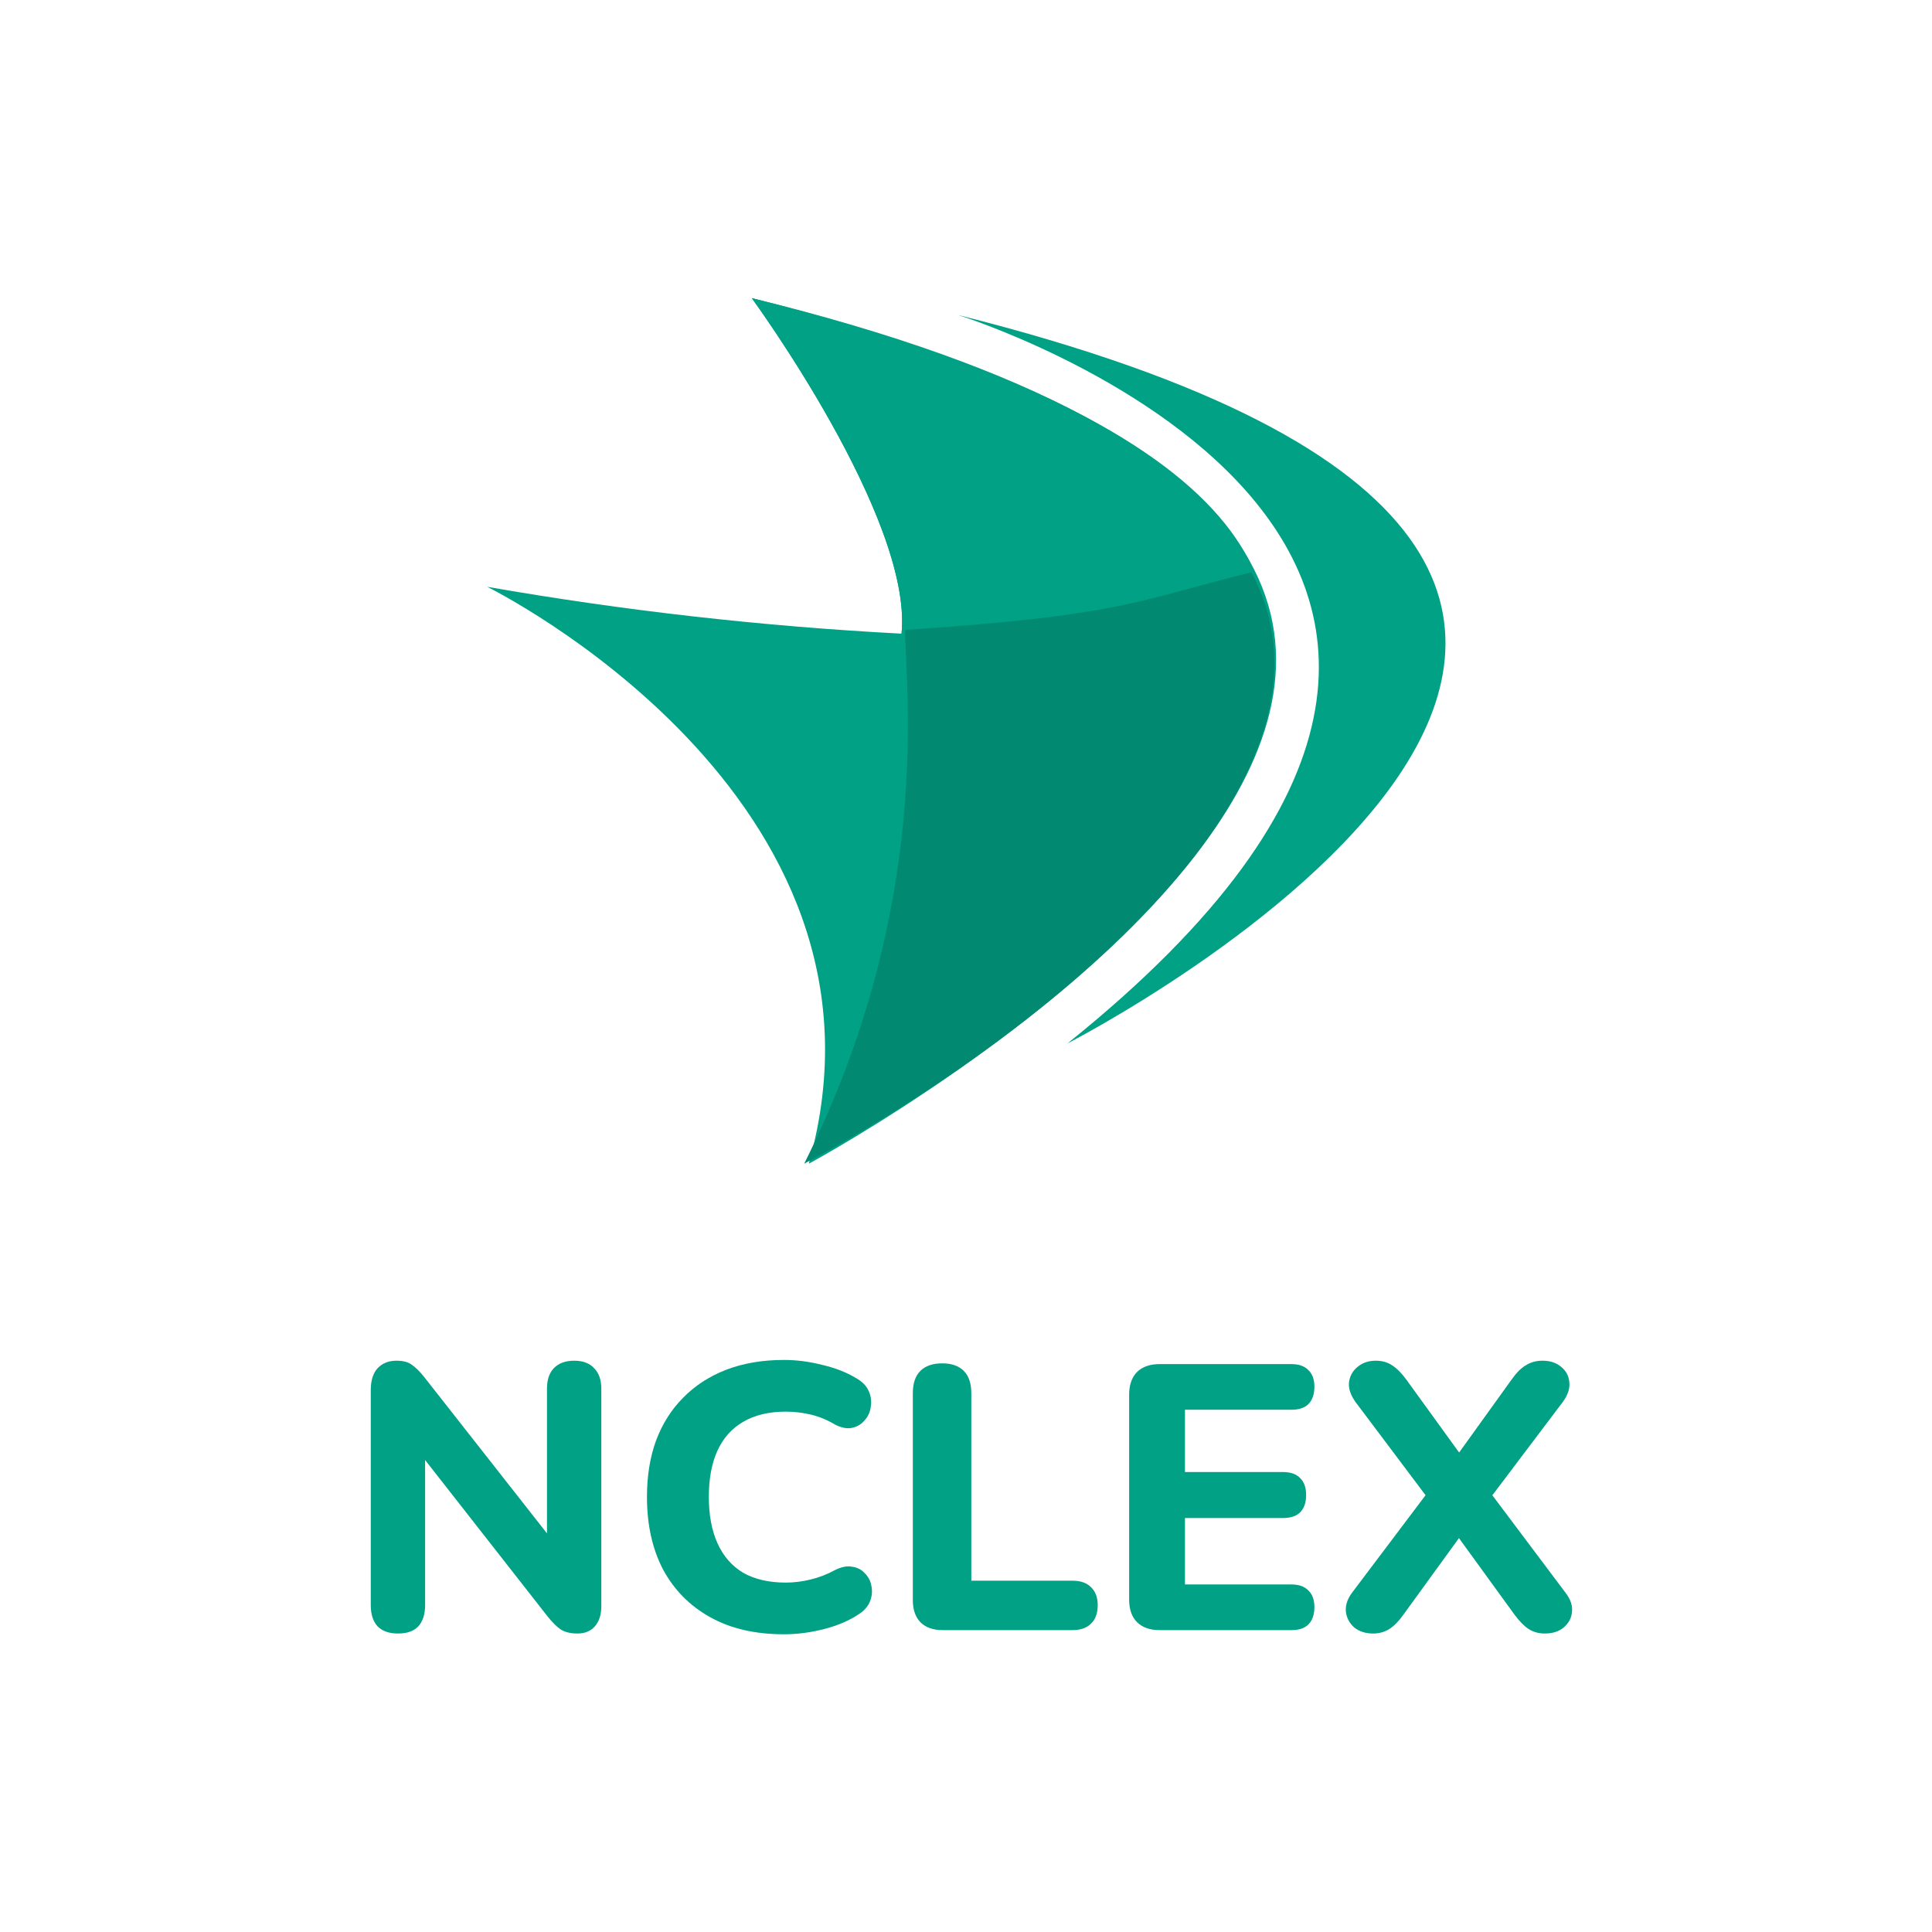
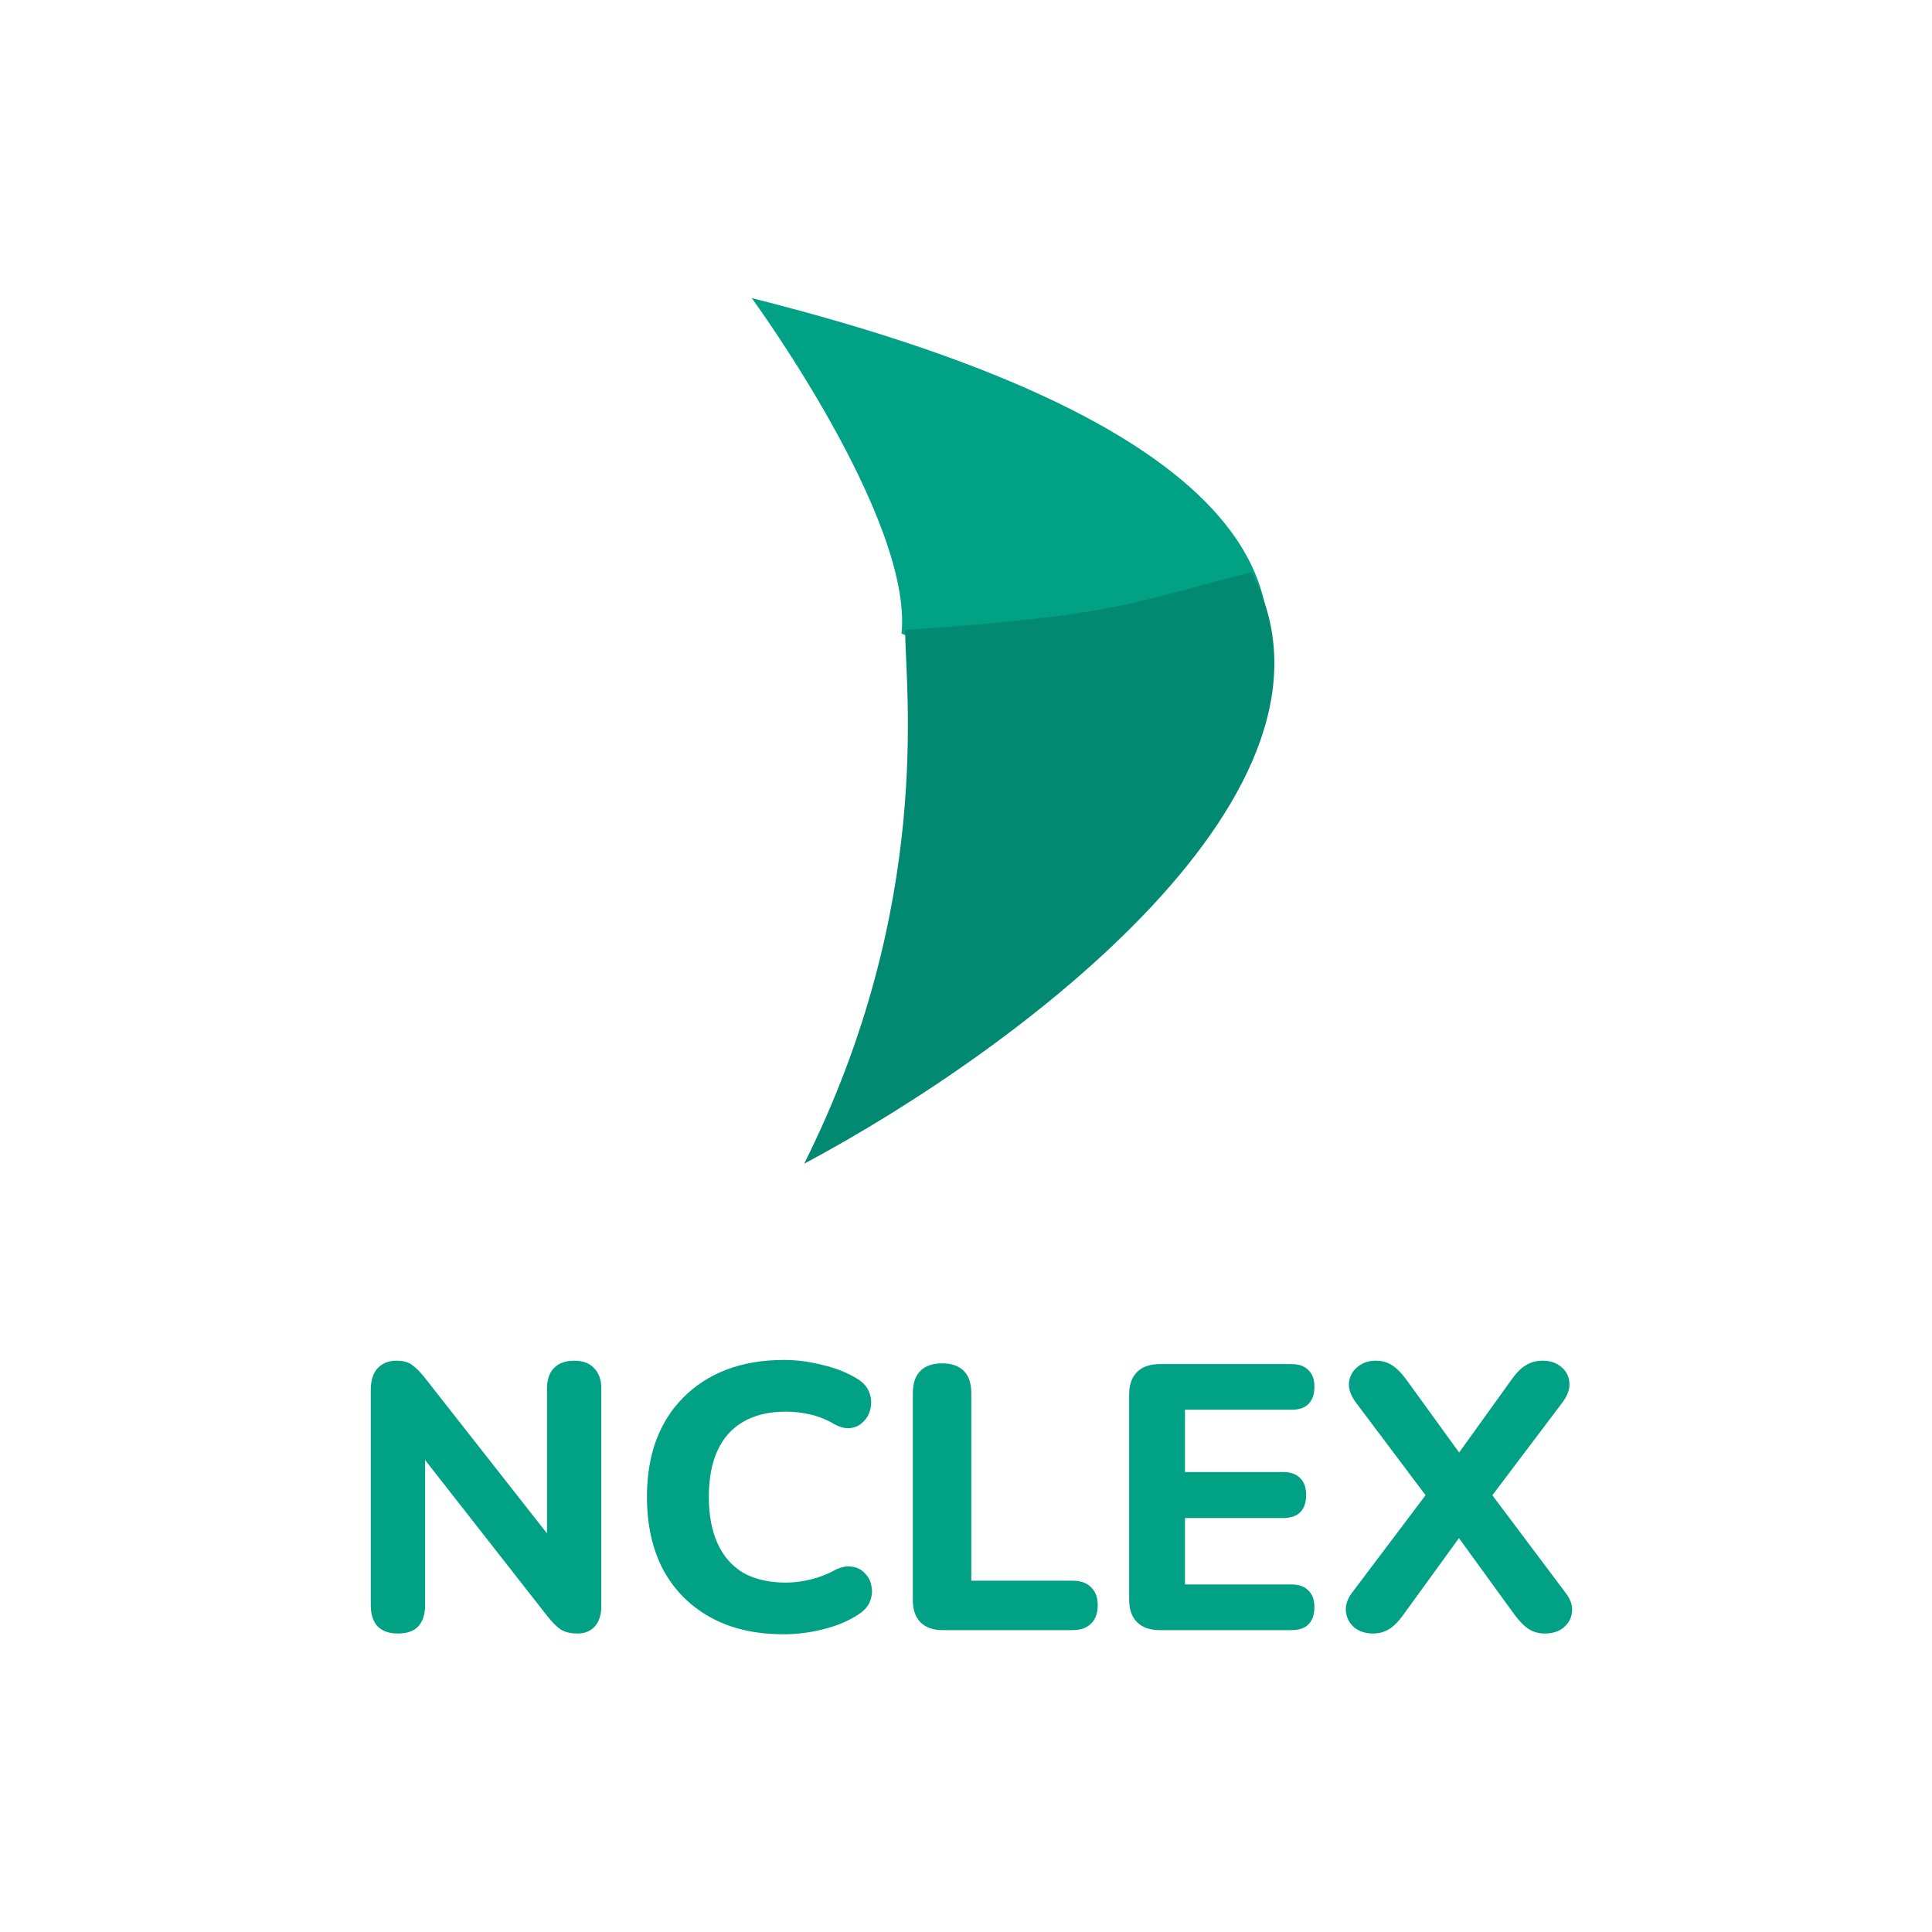
<svg xmlns="http://www.w3.org/2000/svg" width="111" height="111" viewBox="0 0 111 111" fill="none">
  <g clipPath="url(#clip0_9016_66510)">
    <path d="M111 0H0V111H111V0Z" fill="white" />
-     <path d="M27.978 33.708C27.978 33.708 52.422 45.715 46.467 66.859C46.467 66.859 109.005 33.207 43.191 17.127C43.191 17.127 52.458 29.787 51.796 36.406C43.806 35.986 35.848 35.086 27.967 33.71" fill="#00A185" />
    <path d="M56.148 44.48C56.148 44.48 52.833 56.084 54.49 56.913C54.49 56.913 102.565 32.047 43.191 17.127C43.191 17.127 52.458 29.787 51.796 36.406C57.806 38.677 64.367 50.829 56.485 49.453" fill="#00A185" />
-     <path d="M55.046 18.098C55.046 18.098 97.154 31.201 61.334 59.946C61.334 59.946 114.146 32.922 55.046 18.098Z" fill="#00A185" />
    <path d="M46.202 66.859C53.662 51.939 52.004 39.506 52.004 36.191C64.437 35.362 65.266 34.533 71.897 32.876C78.528 45.308 58.635 60.228 46.202 66.859Z" fill="#028972" />
    <path d="M22.863 93.851C22.357 93.851 21.967 93.714 21.692 93.439C21.432 93.15 21.302 92.746 21.302 92.225V79.868C21.302 79.319 21.432 78.9 21.692 78.611C21.967 78.322 22.328 78.177 22.776 78.177C23.166 78.177 23.462 78.257 23.665 78.415C23.882 78.56 24.127 78.806 24.402 79.153L32.011 88.843H31.426V79.781C31.426 79.275 31.556 78.885 31.816 78.611C32.091 78.322 32.481 78.177 32.987 78.177C33.493 78.177 33.876 78.322 34.136 78.611C34.411 78.885 34.548 79.275 34.548 79.781V92.29C34.548 92.767 34.425 93.15 34.179 93.439C33.934 93.714 33.601 93.851 33.182 93.851C32.778 93.851 32.452 93.772 32.207 93.613C31.976 93.454 31.723 93.201 31.448 92.854L23.86 83.163H24.424V92.225C24.424 92.746 24.294 93.15 24.033 93.439C23.773 93.714 23.383 93.851 22.863 93.851Z" fill="#00A185" />
    <path d="M45.039 93.895C43.392 93.895 41.983 93.57 40.812 92.919C39.641 92.269 38.738 91.358 38.102 90.188C37.481 89.002 37.17 87.608 37.17 86.003C37.17 84.804 37.343 83.727 37.69 82.773C38.051 81.805 38.572 80.981 39.251 80.302C39.93 79.608 40.754 79.073 41.722 78.697C42.705 78.322 43.811 78.133 45.039 78.133C45.762 78.133 46.492 78.228 47.229 78.415C47.981 78.589 48.631 78.842 49.18 79.174C49.542 79.377 49.787 79.629 49.917 79.933C50.047 80.237 50.084 80.54 50.026 80.844C49.982 81.147 49.86 81.407 49.657 81.624C49.469 81.841 49.231 81.978 48.942 82.036C48.653 82.094 48.328 82.029 47.966 81.841C47.533 81.581 47.077 81.393 46.6 81.277C46.123 81.162 45.639 81.104 45.148 81.104C44.18 81.104 43.363 81.299 42.698 81.689C42.048 82.065 41.556 82.614 41.224 83.337C40.891 84.059 40.725 84.948 40.725 86.003C40.725 87.044 40.891 87.933 41.224 88.67C41.556 89.407 42.048 89.971 42.698 90.361C43.363 90.737 44.18 90.925 45.148 90.925C45.61 90.925 46.08 90.867 46.557 90.751C47.048 90.636 47.518 90.455 47.966 90.209C48.342 90.021 48.674 89.956 48.963 90.014C49.267 90.057 49.513 90.188 49.7 90.404C49.903 90.607 50.026 90.852 50.069 91.141C50.127 91.431 50.098 91.72 49.982 92.008C49.867 92.298 49.65 92.543 49.332 92.746C48.797 93.107 48.14 93.389 47.359 93.591C46.579 93.794 45.806 93.895 45.039 93.895Z" fill="#00A185" />
    <path d="M54.158 93.656C53.608 93.656 53.182 93.504 52.879 93.201C52.59 92.897 52.445 92.478 52.445 91.944V80.041C52.445 79.478 52.59 79.052 52.879 78.762C53.168 78.473 53.587 78.329 54.136 78.329C54.671 78.329 55.083 78.473 55.372 78.762C55.661 79.052 55.805 79.478 55.805 80.041V90.816H61.616C62.078 90.816 62.432 90.939 62.678 91.185C62.938 91.431 63.068 91.778 63.068 92.225C63.068 92.688 62.938 93.042 62.678 93.288C62.432 93.534 62.078 93.656 61.616 93.656H54.158Z" fill="#00A185" />
    <path d="M66.629 93.656C66.065 93.656 65.632 93.504 65.328 93.201C65.025 92.897 64.873 92.464 64.873 91.9V80.128C64.873 79.564 65.025 79.131 65.328 78.827C65.632 78.524 66.065 78.372 66.629 78.372H74.195C74.629 78.372 74.954 78.488 75.171 78.719C75.402 78.936 75.517 79.254 75.517 79.673C75.517 80.106 75.402 80.439 75.171 80.67C74.954 80.887 74.629 80.995 74.195 80.995H68.081V84.573H73.696C74.145 84.573 74.477 84.688 74.694 84.919C74.925 85.136 75.041 85.461 75.041 85.895C75.041 86.329 74.925 86.661 74.694 86.892C74.477 87.109 74.145 87.217 73.696 87.217H68.081V91.033H74.195C74.629 91.033 74.954 91.149 75.171 91.38C75.402 91.597 75.517 91.915 75.517 92.334C75.517 92.767 75.402 93.1 75.171 93.331C74.954 93.548 74.629 93.656 74.195 93.656H66.629Z" fill="#00A185" />
    <path d="M78.89 93.851C78.456 93.851 78.095 93.736 77.806 93.504C77.531 93.259 77.372 92.963 77.329 92.616C77.285 92.254 77.401 91.886 77.676 91.51L82.467 85.158V86.654L77.871 80.54C77.596 80.15 77.473 79.781 77.502 79.434C77.546 79.073 77.704 78.777 77.979 78.546C78.268 78.3 78.622 78.177 79.041 78.177C79.403 78.177 79.713 78.264 79.974 78.437C80.248 78.611 80.523 78.885 80.797 79.261L84.375 84.204H83.291L86.846 79.261C87.121 78.871 87.395 78.596 87.67 78.437C87.944 78.264 88.262 78.177 88.624 78.177C89.057 78.177 89.411 78.293 89.686 78.524C89.975 78.755 90.134 79.052 90.163 79.413C90.206 79.76 90.084 80.135 89.794 80.54L85.177 86.654V85.158L89.946 91.51C90.235 91.886 90.358 92.254 90.315 92.616C90.286 92.963 90.127 93.259 89.838 93.504C89.563 93.736 89.202 93.851 88.754 93.851C88.407 93.851 88.096 93.765 87.822 93.591C87.561 93.418 87.287 93.136 86.998 92.746L83.269 87.608H84.375L80.646 92.746C80.371 93.136 80.096 93.418 79.822 93.591C79.547 93.765 79.237 93.851 78.89 93.851Z" fill="#00A185" />
  </g>
  <defs>
    <clipPath id="clip0_9016_66510">
      <rect width="111" height="111" rx="20" fill="white" />
    </clipPath>
  </defs>
</svg>